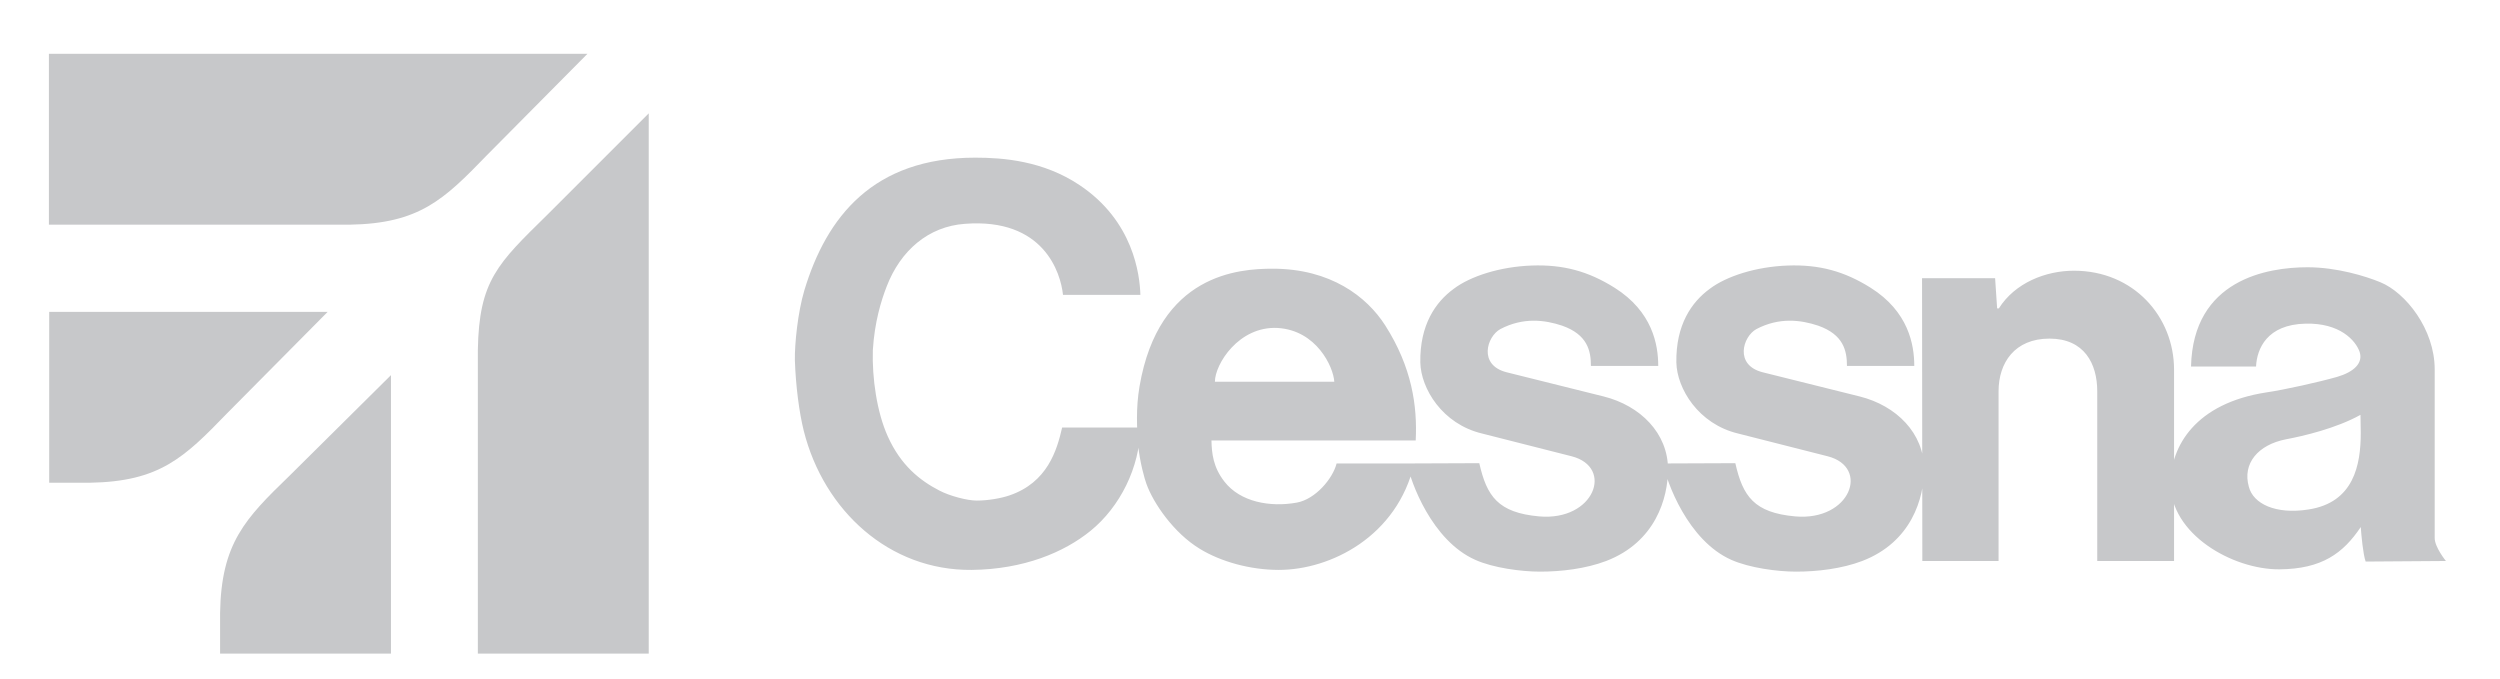
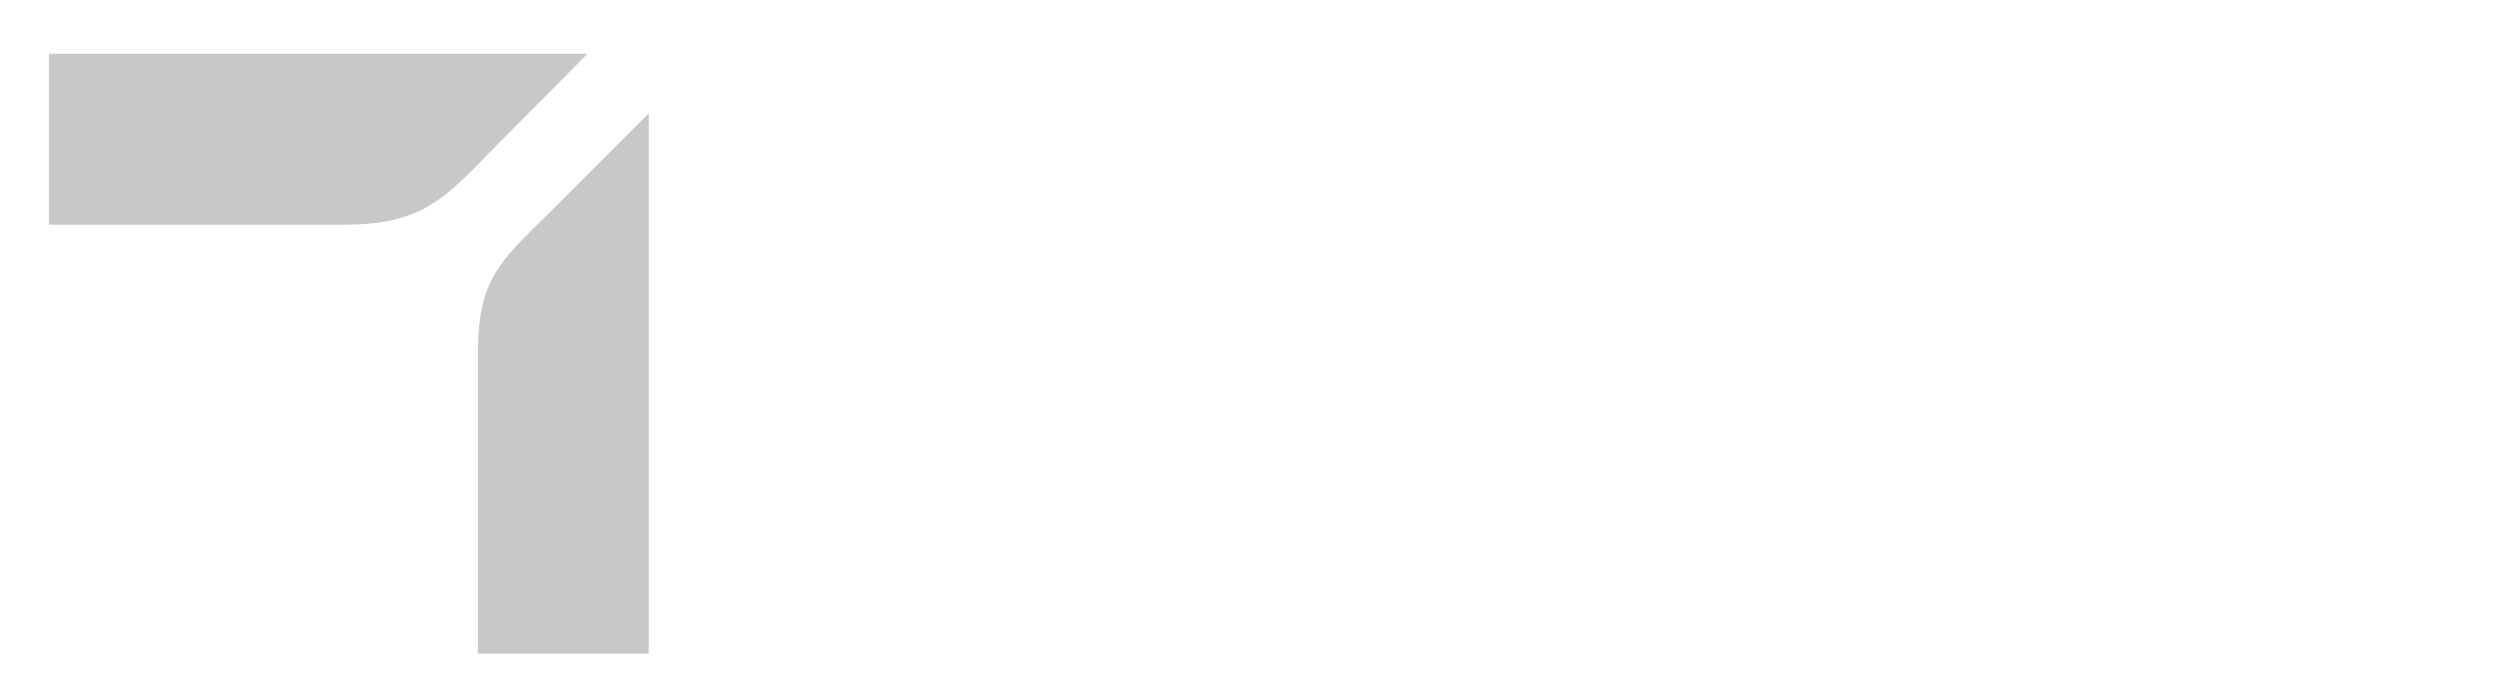
<svg xmlns="http://www.w3.org/2000/svg" viewBox="0 0 869 236" version="1.1" id="svg15546">
  <defs>
    <style>
      .st0 {
        fill: #c7c8ca;
      }
    </style>
  </defs>
-   <path d="M17.1,167.8v-59.4h96.8l-35,35.3c-14.9,15.4-23.4,23.7-47.7,24.1h-14.1M76.5,227.2h59.4v-96.8l-35.3,35c-15.4,14.9-23.7,23.4-24.1,47.7,0,.2,0,14.1,0,14.1" class="st0" id="path14942" />
  <path d="M17,78.1V18.7h187.2l-35,35.3c-14.9,15.4-23.4,23.7-47.7,24.1H17M166.1,227.2h59.4V39.4l-35.3,35.3c-17.2,16.9-23.7,22.8-24.1,47,0,.2,0,105.5,0,105.5" class="st0" id="path14950" />
-   <path d="M369.2,148.6c-1.8,7.9-5.1,19.1-18.3,23.6-2.9,1-7.4,1.8-11.4,1.8-3.3,0-9.4-1.6-13-3.5-6.8-3.5-13.4-8.8-17.9-18.8-3.8-8.4-5.5-20.3-5.2-30,.6-9.8,2.9-17.2,4.8-22.1,4.8-12.5,14.5-20.9,27.2-21.8,27.4-2.1,33.3,17,34.1,24.7h26.9c-.2-7-2.4-25.7-21.2-38.2-12.6-8.4-26.4-9.5-36.2-9.5-35.5,0-51.7,20.6-59.4,46.1-2.3,7.7-3.4,18.7-3.3,24.3.3,9,1.5,18.2,3.1,24.6,7,27.7,29.7,48.6,58.4,48.3,18-.2,32.1-6.1,41.3-13.6,10.2-8.3,17.1-22,17.3-35.9h-27.2M422.3,132.7c0-6.1,8.3-19.4,21.8-18.7,13.5.8,19.4,13.5,19.7,18.7h-41.5ZM492.1,153.1c.6-12-1.3-25.4-10.6-40-6.4-10-19-19.7-39.1-19.7-11.7,0-39.6,1.8-46.3,40.9-1.3,7.7-.9,14.4-.5,20.3.6,6.1,2.3,12,2.9,13.6,2.4,6.7,9.5,17.1,18.6,22.6,7.2,4.4,17.4,7.3,27.4,7.3,18,0,41.2-11.6,47.1-37h-27c-1.3,5.2-7.3,12.4-13.8,13.6-9.3,1.7-19.7-.2-25.2-7.3-3.9-5-4.4-9.8-4.5-14.3h71M668.2,195h26.5v-59c0-9.9,5.6-18.3,17.7-18.3s16.6,8.7,16.6,18.3v59h26.7v-66.5c0-18.4-14-34.4-34.8-34.4-9.8,0-20.5,4.2-26.1,13.1h-.6l-.7-10.5h-25.4l.1,98.3M578.1,161.1c1.2,6.4,8.6,26.8,23.7,33.5,6.3,2.8,16,4.1,22.5,4.1,7.4,0,15.9-1,23-3.7,17.2-6.6,21.5-21.9,21.5-31.9,0-12.5-9.6-22.1-22.4-25.3l-33.7-8.4c-9.9-2.5-6.9-12.4-2.2-15,8-4.2,15.5-3.2,21.5-1.2,8.8,3.1,10,8.7,10,14h23.4c0-7.4-2-18.9-15.2-27.2-9.1-5.7-17.8-8.1-28.8-7.7s-21.3,3.7-27.1,8.1c-6.3,4.6-11.8,12.5-11.6,25.6.2,9,7.6,21.4,21.5,24.7l31.1,7.9c14.8,3.8,7.9,22.6-11.3,20.9-14.3-1.3-18.2-7-20.8-18.5l-25.1.1M820.6,150.5c0,11.1-2.4,24.2-18.2,26.6-11.4,1.8-19.2-2-20.7-7.9-2.3-8.1,3.2-14.6,12.9-16.5,5.9-1.1,17.5-3.8,25.9-8.5l.1,6.3h0ZM850.2,195s-4-4.9-3.9-8.1v-58.5c0-14-10.1-26.7-18.9-30.3-5.1-2.1-15.1-5.2-25.3-5.2-14,0-39.8,4.3-40.5,34.5h22.6c.3-6.2,3.8-14.6,17.2-14.9,11.9-.3,17.4,5.8,18.8,9.8,1.3,3.9-2,7-7.8,8.7-6.3,1.8-18.4,4.5-24.6,5.4-24.7,3.8-33.2,18.7-33.3,31.5-.2,17.7,21.5,30.1,37.8,30,14.8-.1,22.2-5.6,28.3-14.7.2,2.8.8,9.5,1.7,12l27.9-.2M489.1,161.1c1.2,6.4,8.6,26.8,23.7,33.5,6.2,2.8,16,4.1,22.5,4.1,7.4,0,15.9-1,23-3.7,17.2-6.6,21.5-21.9,21.5-31.9,0-12.5-9.6-22.1-22.4-25.3l-33.7-8.4c-9.9-2.5-6.9-12.4-2.2-15,8-4.2,15.5-3.2,21.5-1.2,8.8,3.1,10,8.7,10,14h23.4c0-7.4-2-18.9-15.2-27.2-9.1-5.7-17.8-8.1-28.8-7.7s-21.3,3.7-27.1,8.1c-6.3,4.6-11.8,12.5-11.6,25.6.2,9,7.6,21.4,21.5,24.7l31.1,7.9c14.8,3.8,7.9,22.6-11.3,20.9-14.3-1.3-18.2-7-20.8-18.5l-25.1.1" class="st0" id="path14974" />
</svg>